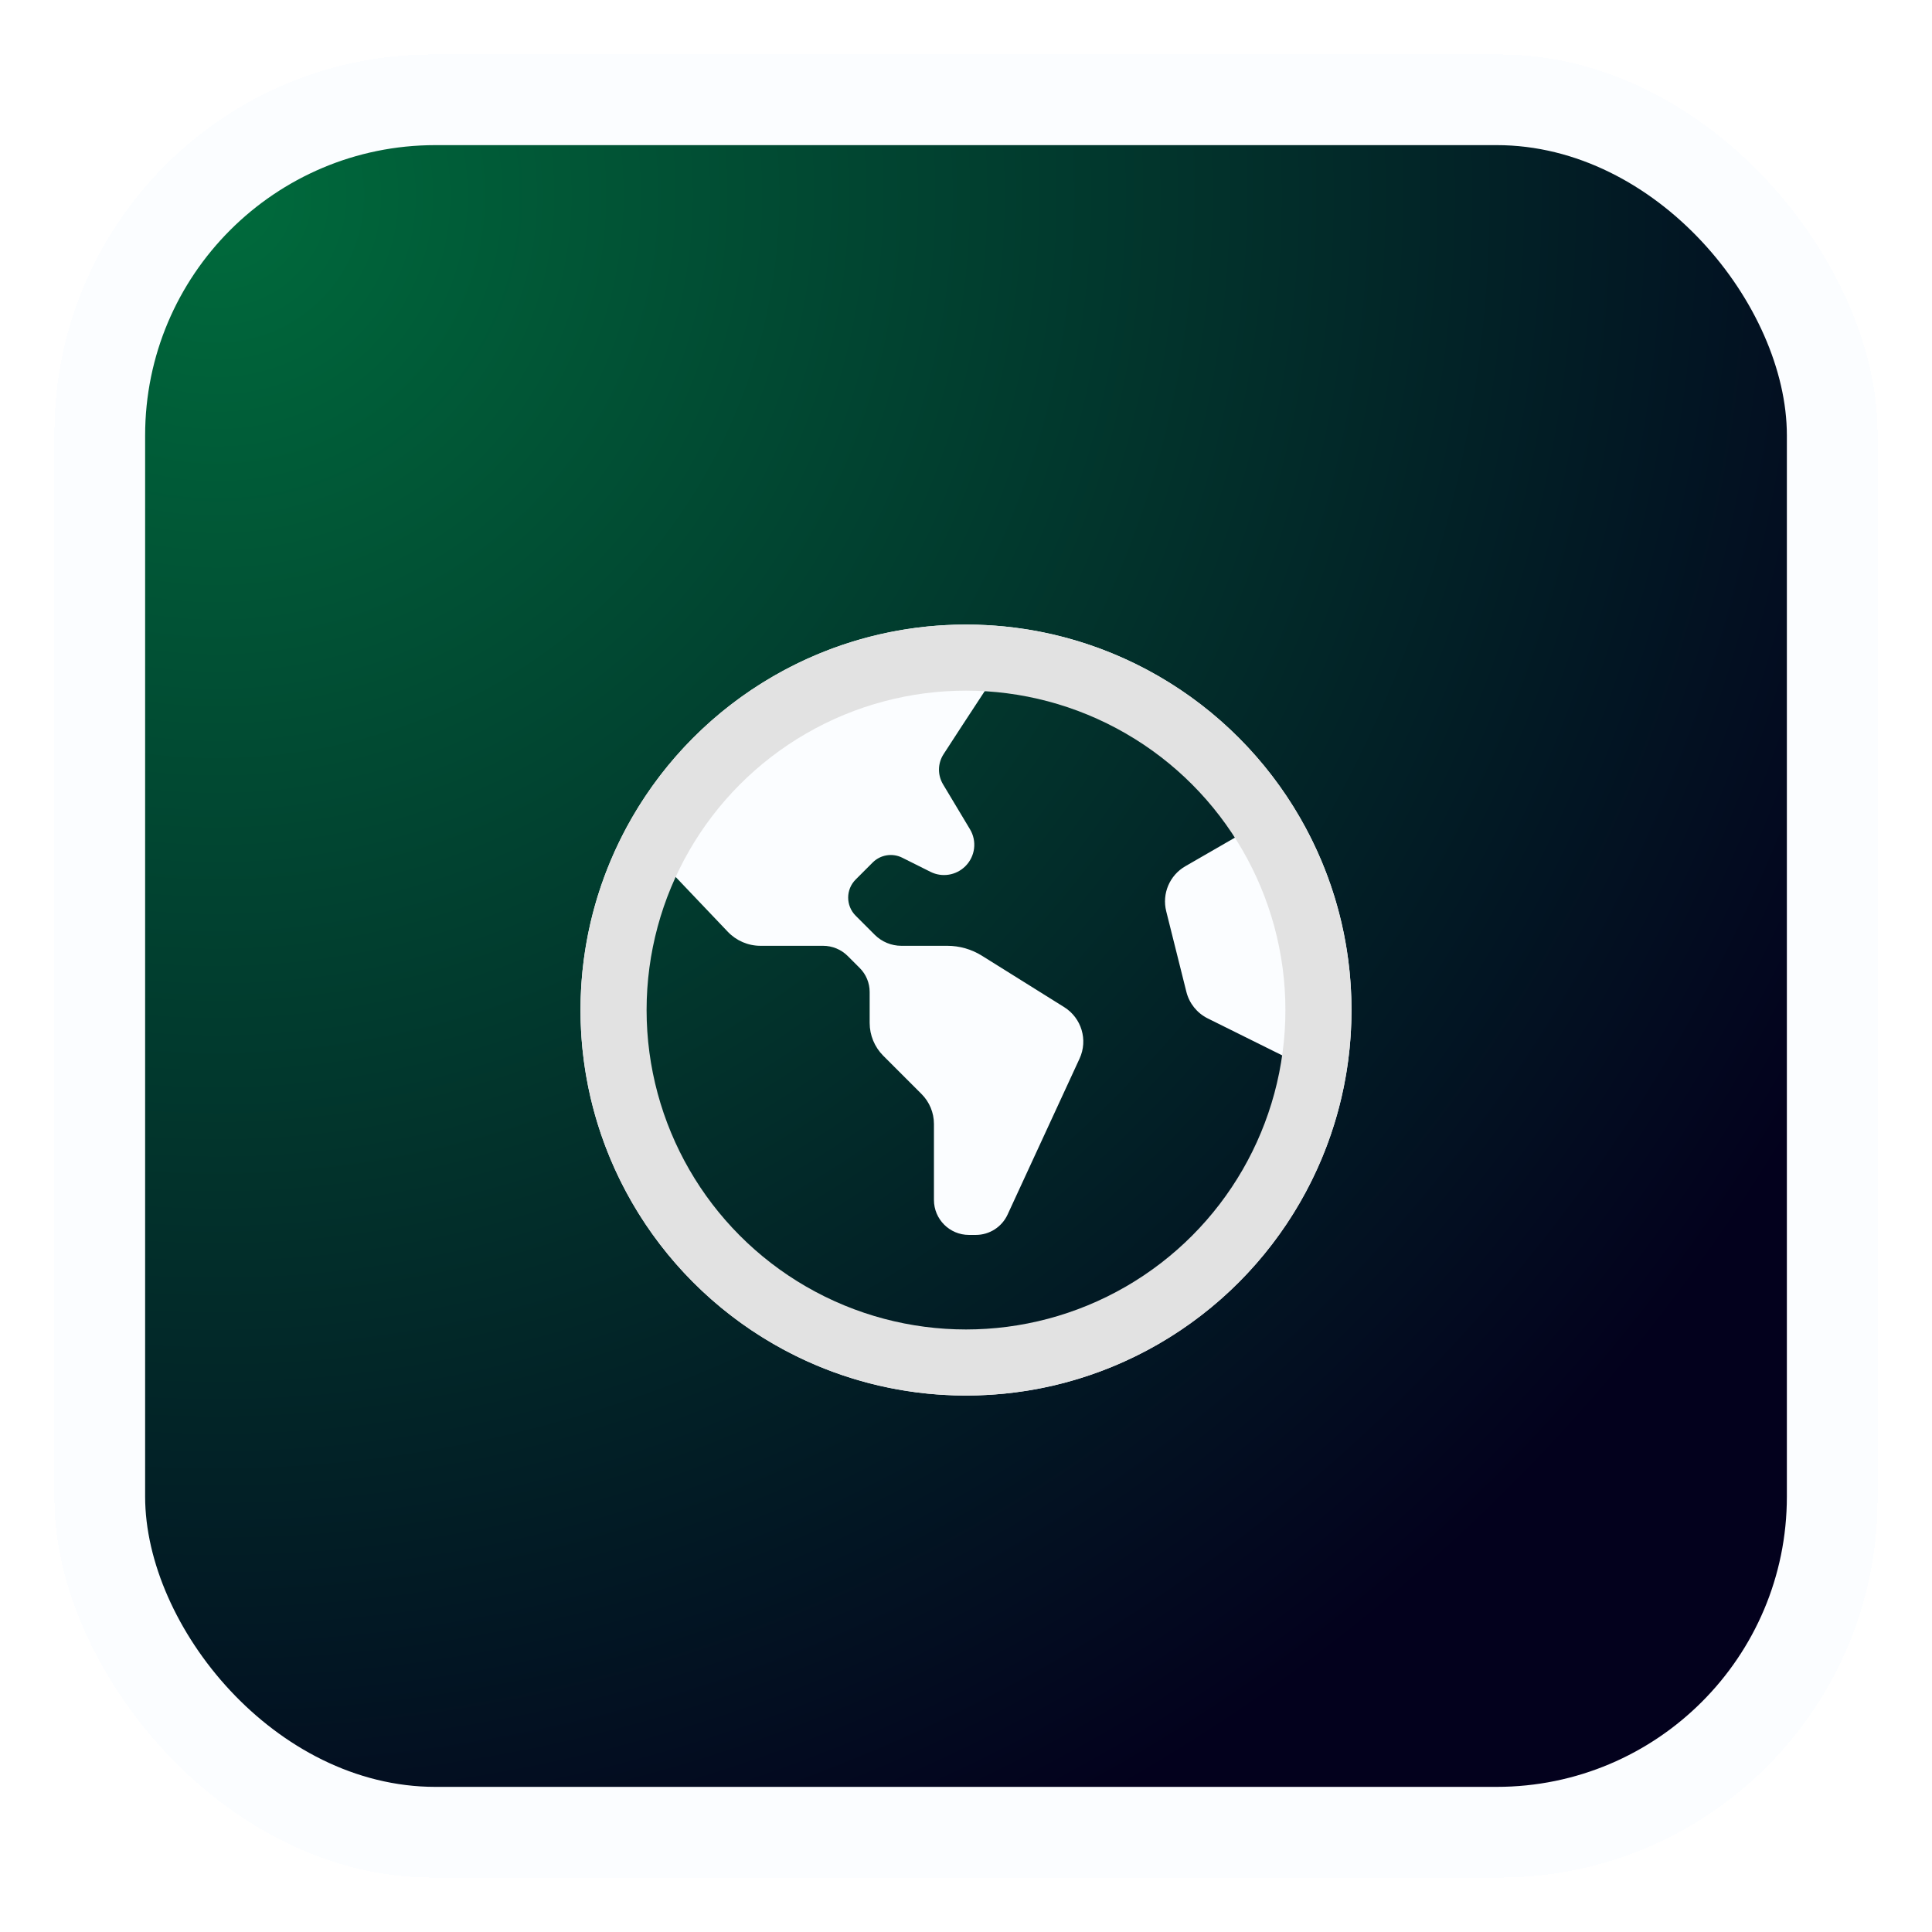
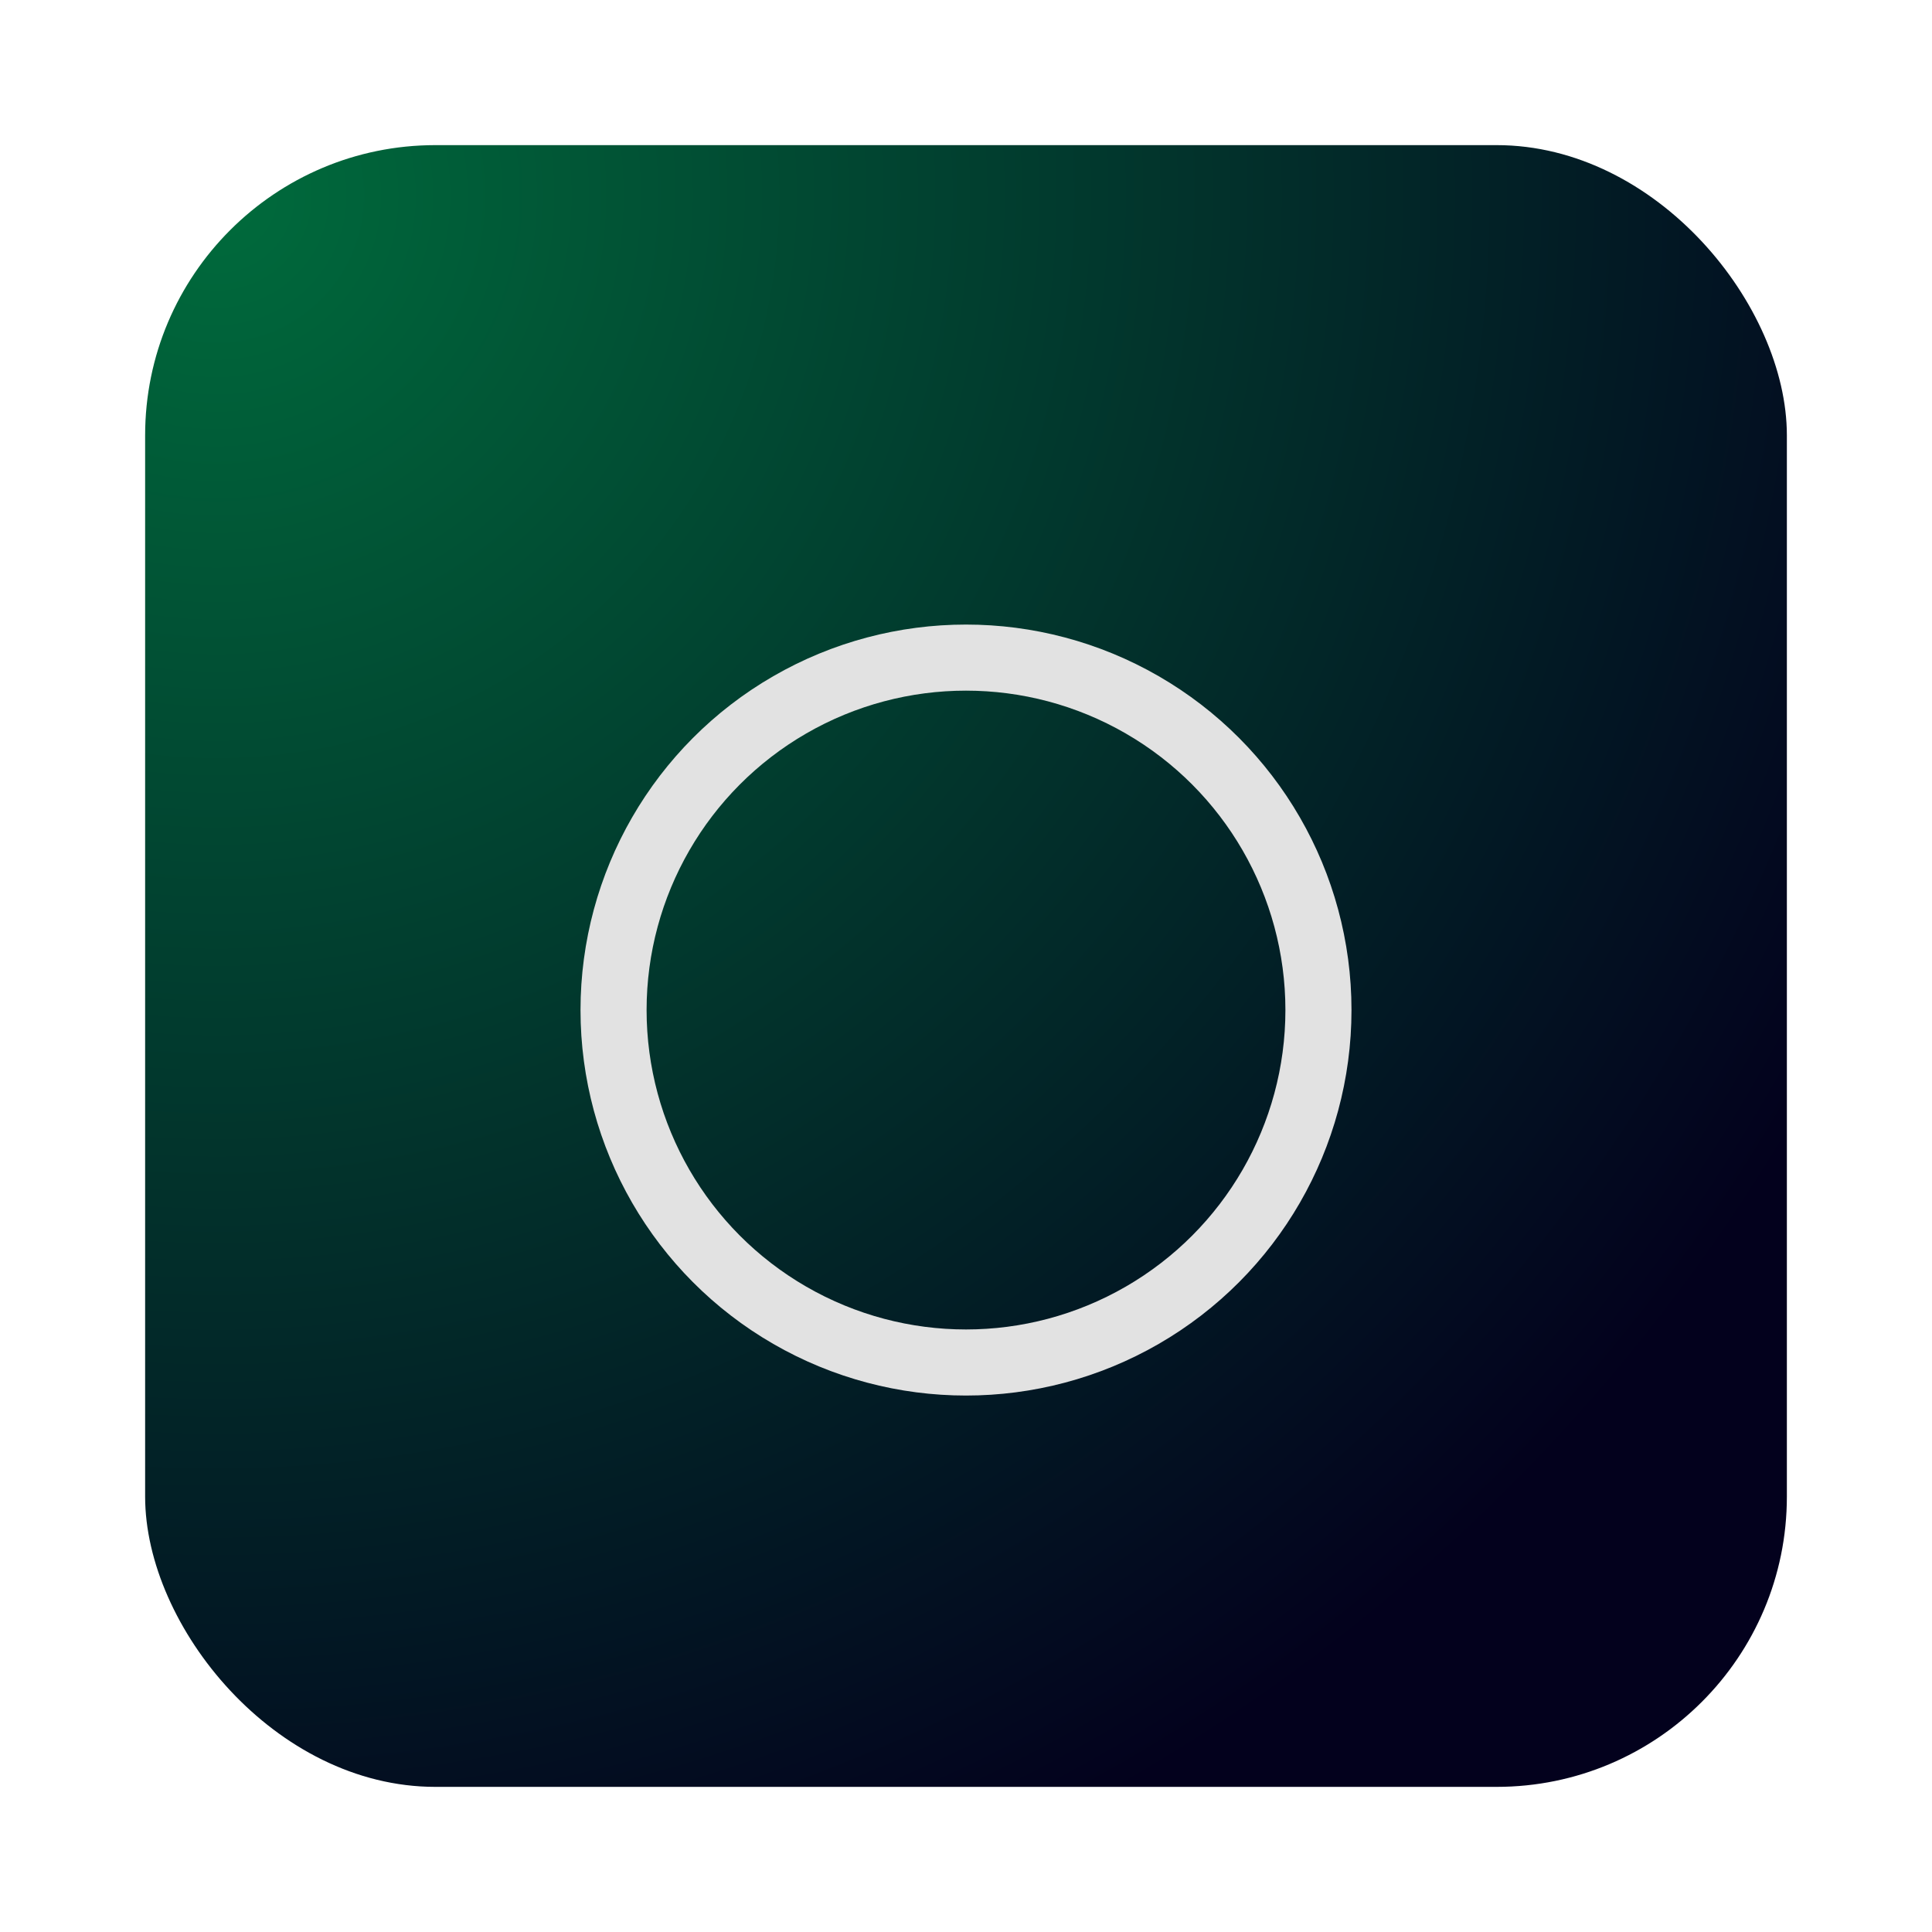
<svg xmlns="http://www.w3.org/2000/svg" width="426" height="426" viewBox="0 0 426 426" fill="none">
  <g filter="url(#filter0_d_361_3133)">
-     <rect x="9" y="9" width="402" height="402" rx="83.415" fill="#FBFDFF" shape-rendering="crispEdges" />
    <rect x="29" y="29" width="362" height="362" rx="64" fill="url(#paint0_radial_361_3133)" />
    <g filter="url(#filter1_i_361_3133)">
-       <path d="M210 125C163.13 125 125 163.13 125 210C125 256.87 163.13 295 210 295C256.87 295 295 256.87 295 210C295 163.13 256.87 125 210 125ZM210 280.833C170.943 280.833 139.167 249.058 139.167 210C139.167 199.417 141.504 189.373 145.683 180.342L157.484 192.745C159.361 194.714 161.961 195.833 164.681 195.833H178.486C180.526 195.833 182.481 196.641 183.926 198.086L186.568 200.728C187.971 202.13 188.757 204.029 188.757 206.005V212.826C188.757 215.553 189.841 218.16 191.768 220.087L200.197 228.516C201.946 230.265 202.931 232.638 202.931 235.11V251.862C202.931 256.127 206.388 259.583 210.652 259.583H212.16C215.171 259.583 217.905 257.834 219.166 255.1L235.04 220.703C236.931 216.609 235.479 211.757 231.661 209.362L213.513 198.022C211.225 196.591 208.583 195.833 205.885 195.833H195.748C193.545 195.833 191.428 194.955 189.869 193.397L185.676 189.203C183.466 186.993 183.466 183.416 185.676 181.213L189.423 177.466C191.144 175.745 193.772 175.32 195.947 176.411L202.18 179.527C204.737 180.81 207.833 180.307 209.858 178.281L209.88 178.26C212.04 176.099 212.451 172.749 210.878 170.135L204.95 160.247C203.71 158.178 203.738 155.614 205.049 153.588C207.145 150.351 210.574 145.074 214.37 139.308C237.547 140.725 257.756 153.333 269.628 171.792L258.365 178.288C254.894 180.285 253.173 184.344 254.15 188.226L258.592 205.984C259.229 208.534 260.95 210.673 263.302 211.842L280.111 220.186C275.16 254.434 245.608 280.833 210.014 280.833H210Z" fill="#FBFDFF" />
      <circle cx="210" cy="210" r="77.714" stroke="#E2E2E2" stroke-width="14.571" />
    </g>
  </g>
  <defs>
    <filter id="filter0_d_361_3133" x="0.4" y="0.4" width="425.2" height="425.2" filterUnits="userSpaceOnUse" color-interpolation-filters="sRGB">
      <feFlood flood-opacity="0" result="BackgroundImageFix" />
      <feColorMatrix in="SourceAlpha" type="matrix" values="0 0 0 0 0 0 0 0 0 0 0 0 0 0 0 0 0 0 127 0" result="hardAlpha" />
      <feOffset dx="3" dy="3" />
      <feGaussianBlur stdDeviation="5.8" />
      <feComposite in2="hardAlpha" operator="out" />
      <feColorMatrix type="matrix" values="0 0 0 0 0 0 0 0 0 0 0 0 0 0 0 0 0 0 0.25 0" />
      <feBlend mode="normal" in2="BackgroundImageFix" result="effect1_dropShadow_361_3133" />
      <feBlend mode="normal" in="SourceGraphic" in2="effect1_dropShadow_361_3133" result="shape" />
    </filter>
    <filter id="filter1_i_361_3133" x="125" y="125" width="170" height="179.714" filterUnits="userSpaceOnUse" color-interpolation-filters="sRGB">
      <feFlood flood-opacity="0" result="BackgroundImageFix" />
      <feBlend mode="normal" in="SourceGraphic" in2="BackgroundImageFix" result="shape" />
      <feColorMatrix in="SourceAlpha" type="matrix" values="0 0 0 0 0 0 0 0 0 0 0 0 0 0 0 0 0 0 127 0" result="hardAlpha" />
      <feOffset dy="9.714" />
      <feGaussianBlur stdDeviation="4.857" />
      <feComposite in2="hardAlpha" operator="arithmetic" k2="-1" k3="1" />
      <feColorMatrix type="matrix" values="0 0 0 0 0 0 0 0 0 0 0 0 0 0 0 0 0 0 0.26 0" />
      <feBlend mode="normal" in2="shape" result="effect1_innerShadow_361_3133" />
    </filter>
    <radialGradient id="paint0_radial_361_3133" cx="0" cy="0" r="1" gradientUnits="userSpaceOnUse" gradientTransform="translate(42 39.5) rotate(46.09) scale(408.782)">
      <stop stop-color="#006B3C" />
      <stop offset="1" stop-color="#03011D" />
    </radialGradient>
  </defs>
</svg>